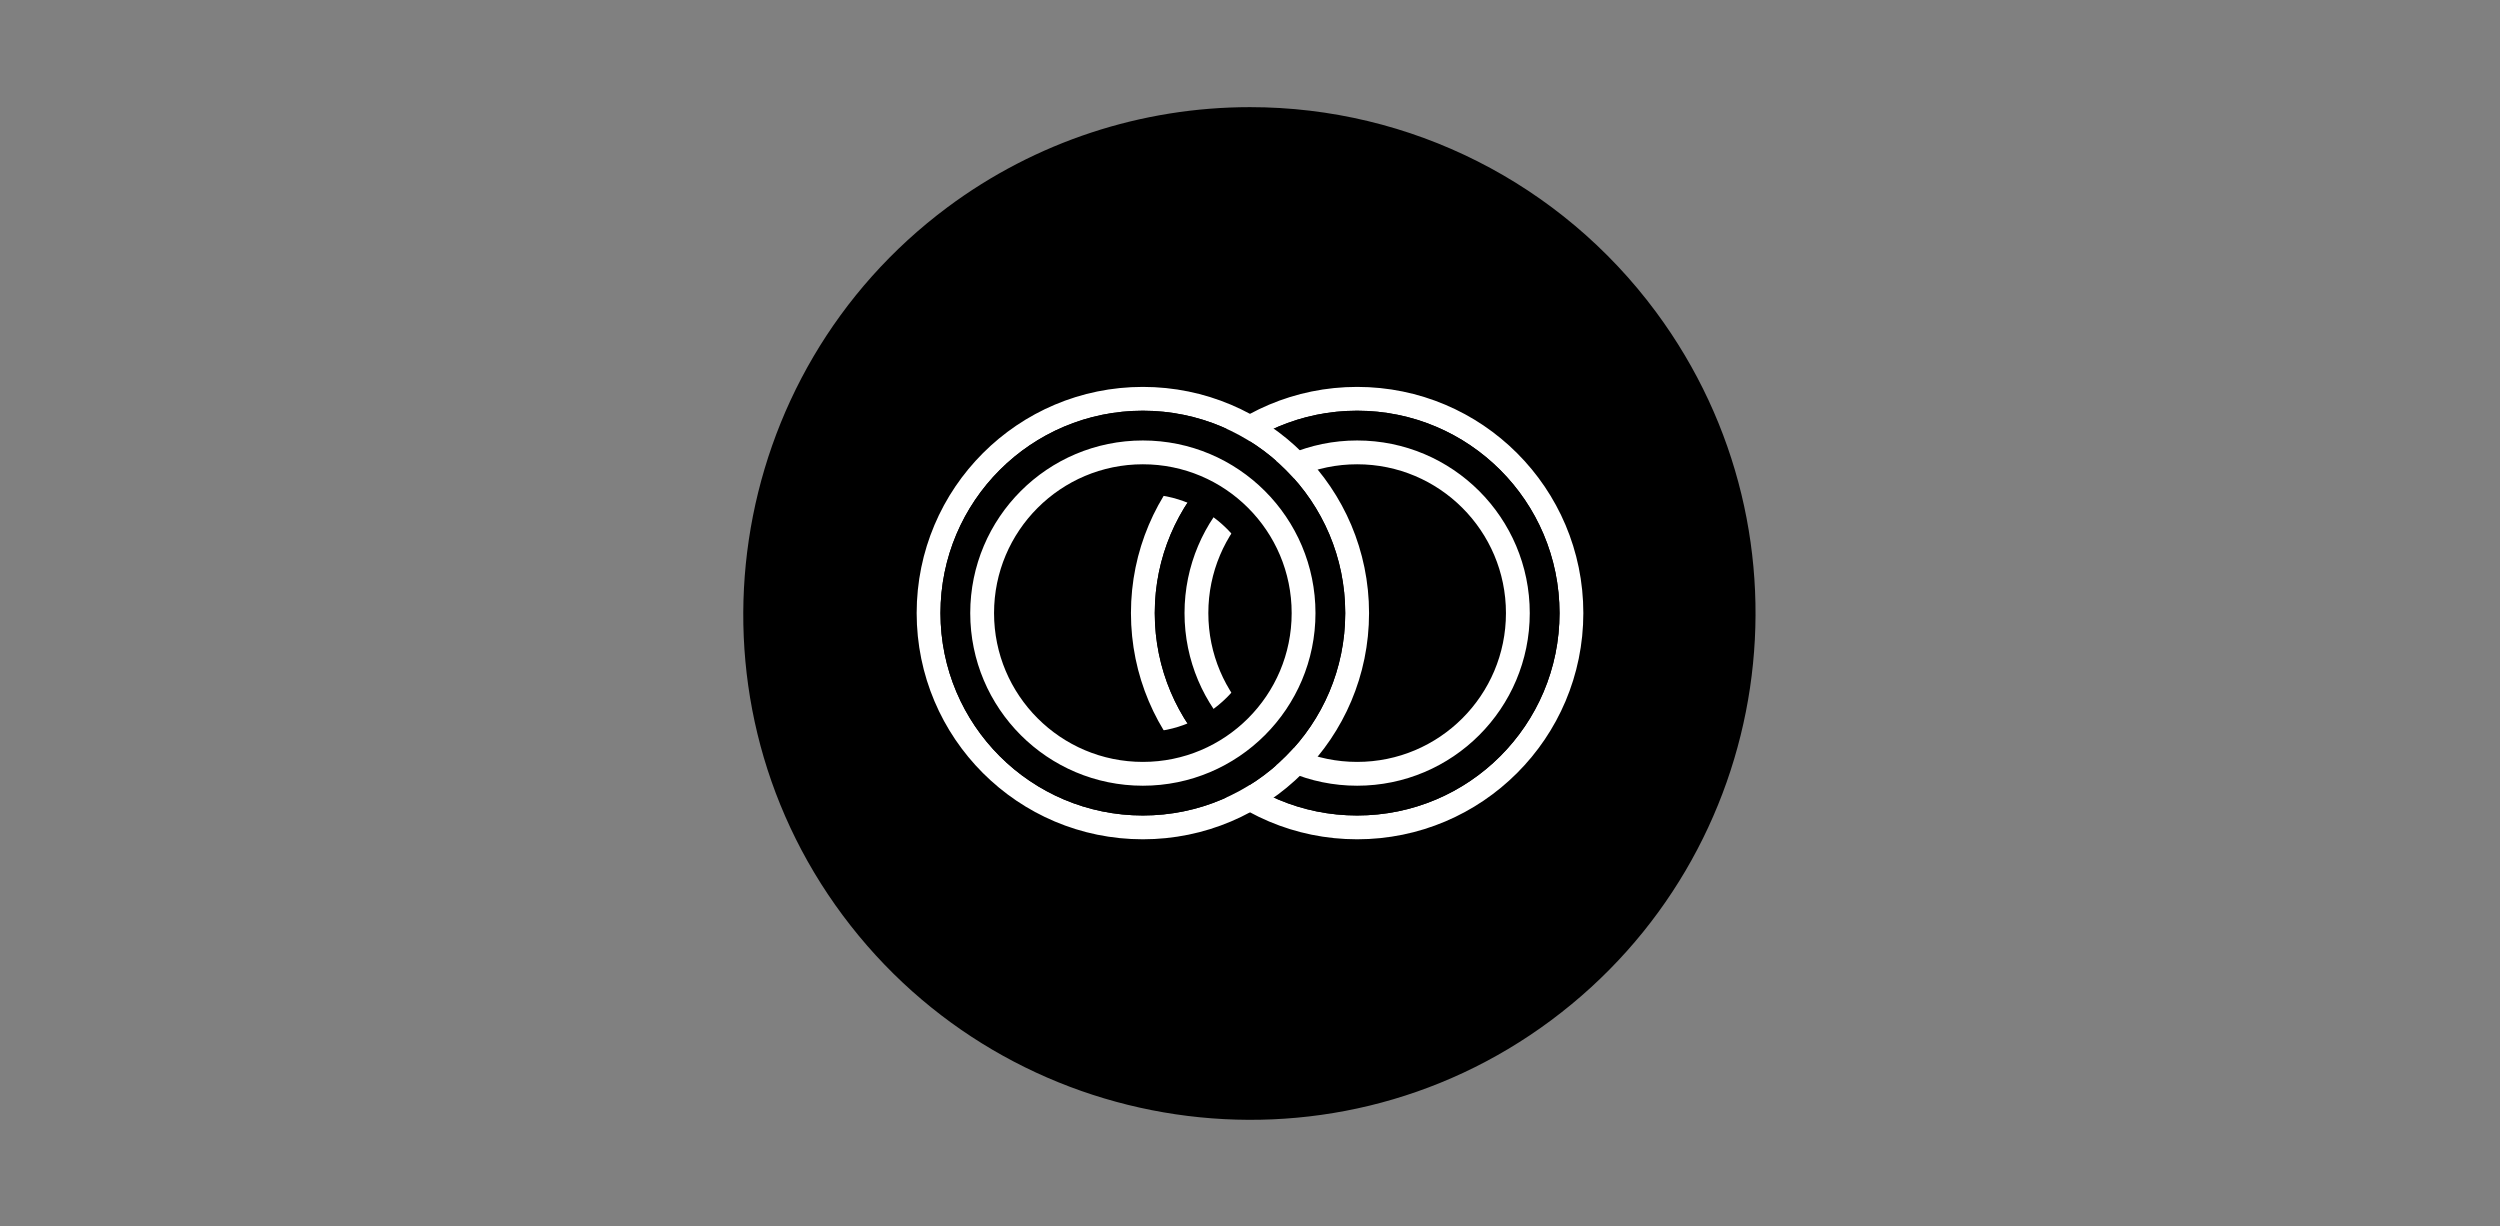
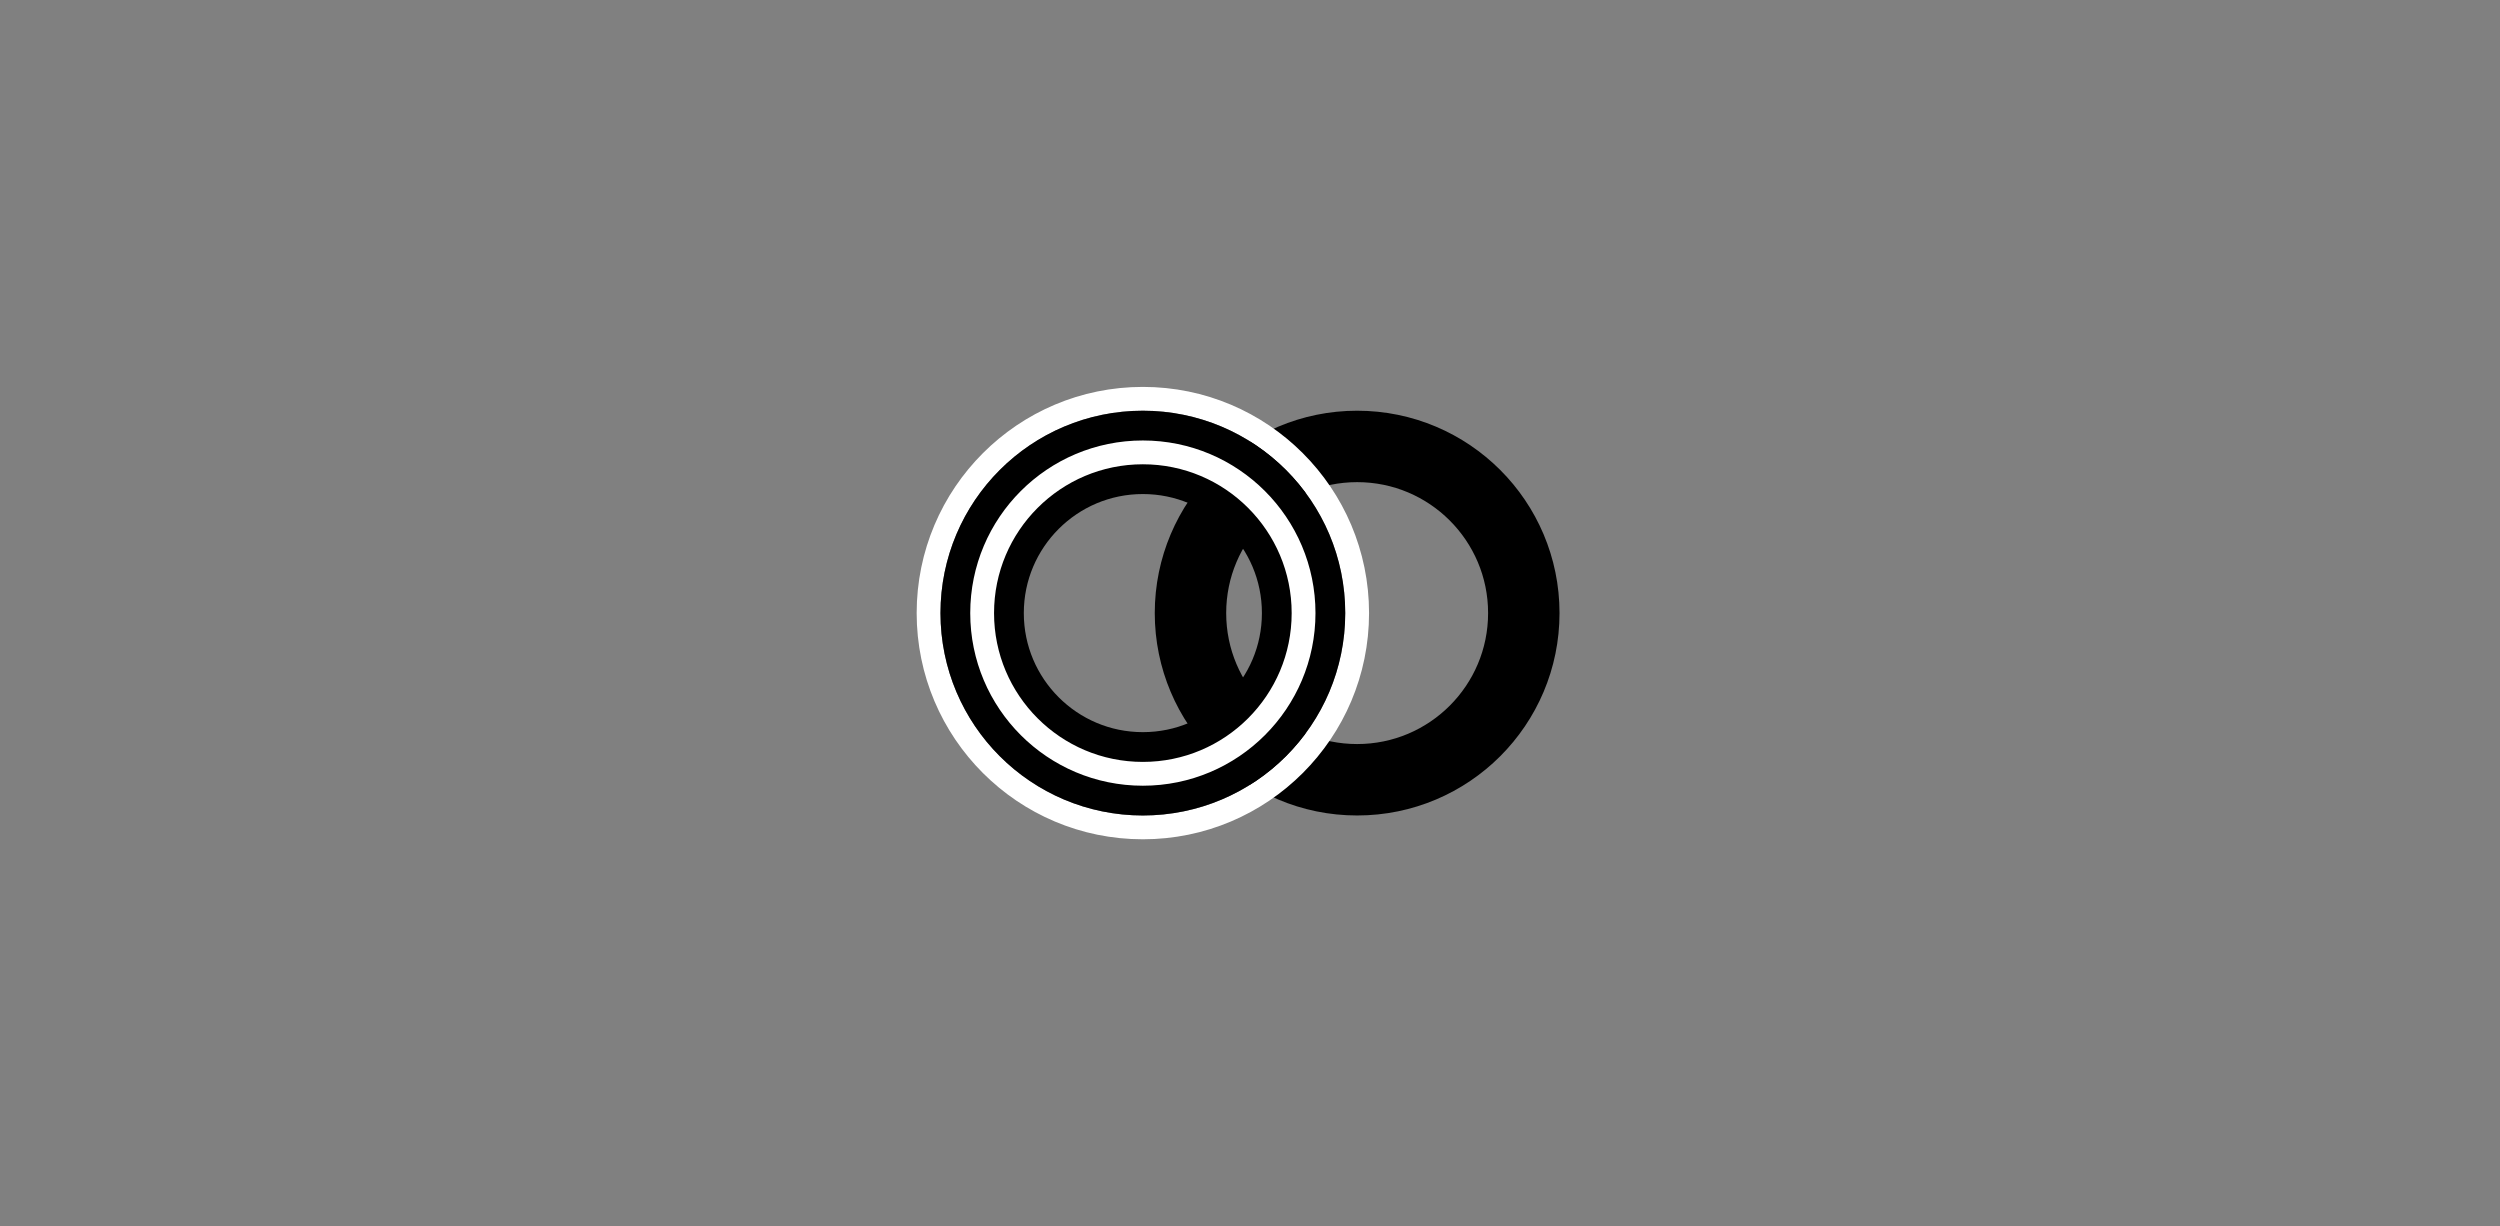
<svg xmlns="http://www.w3.org/2000/svg" version="1.1" id="Layer_1" x="0px" y="0px" viewBox="0 0 210 103" style="enable-background:new 0 0 210 103;" xml:space="preserve">
  <rect x="0" y="0" width="210" height="103" fill="#808080" stroke="none" />
  <style type="text/css">
	.st0{fill:none;stroke:#FFFFFF;stroke-width:2;stroke-miterlimit:10;}
	.st1{fill:none;stroke:#000000;stroke-width:6;stroke-miterlimit:10;}
	.st2{fill:none;stroke:#000000;stroke-width:7;stroke-miterlimit:10;}
</style>
-   <path id="Path_23" d="M105,9c13.5,0,26.1,6.4,34.1,17.2c14,18.9,10,45.5-8.8,59.5s-45.5,10-59.5-8.8s-10-45.5,8.8-59.5  C87,11.9,95.9,9,105,9z" />
-   <circle class="st0" cx="114" cy="51.5" r="18" />
  <circle class="st1" cx="114" cy="51.5" r="14" />
-   <circle class="st0" cx="114" cy="51.5" r="13.5" />
  <circle class="st0" cx="96" cy="51.5" r="18" />
  <circle class="st2" cx="96" cy="51.5" r="13.5" />
  <circle class="st0" cx="96" cy="51.5" r="13.5" />
</svg>